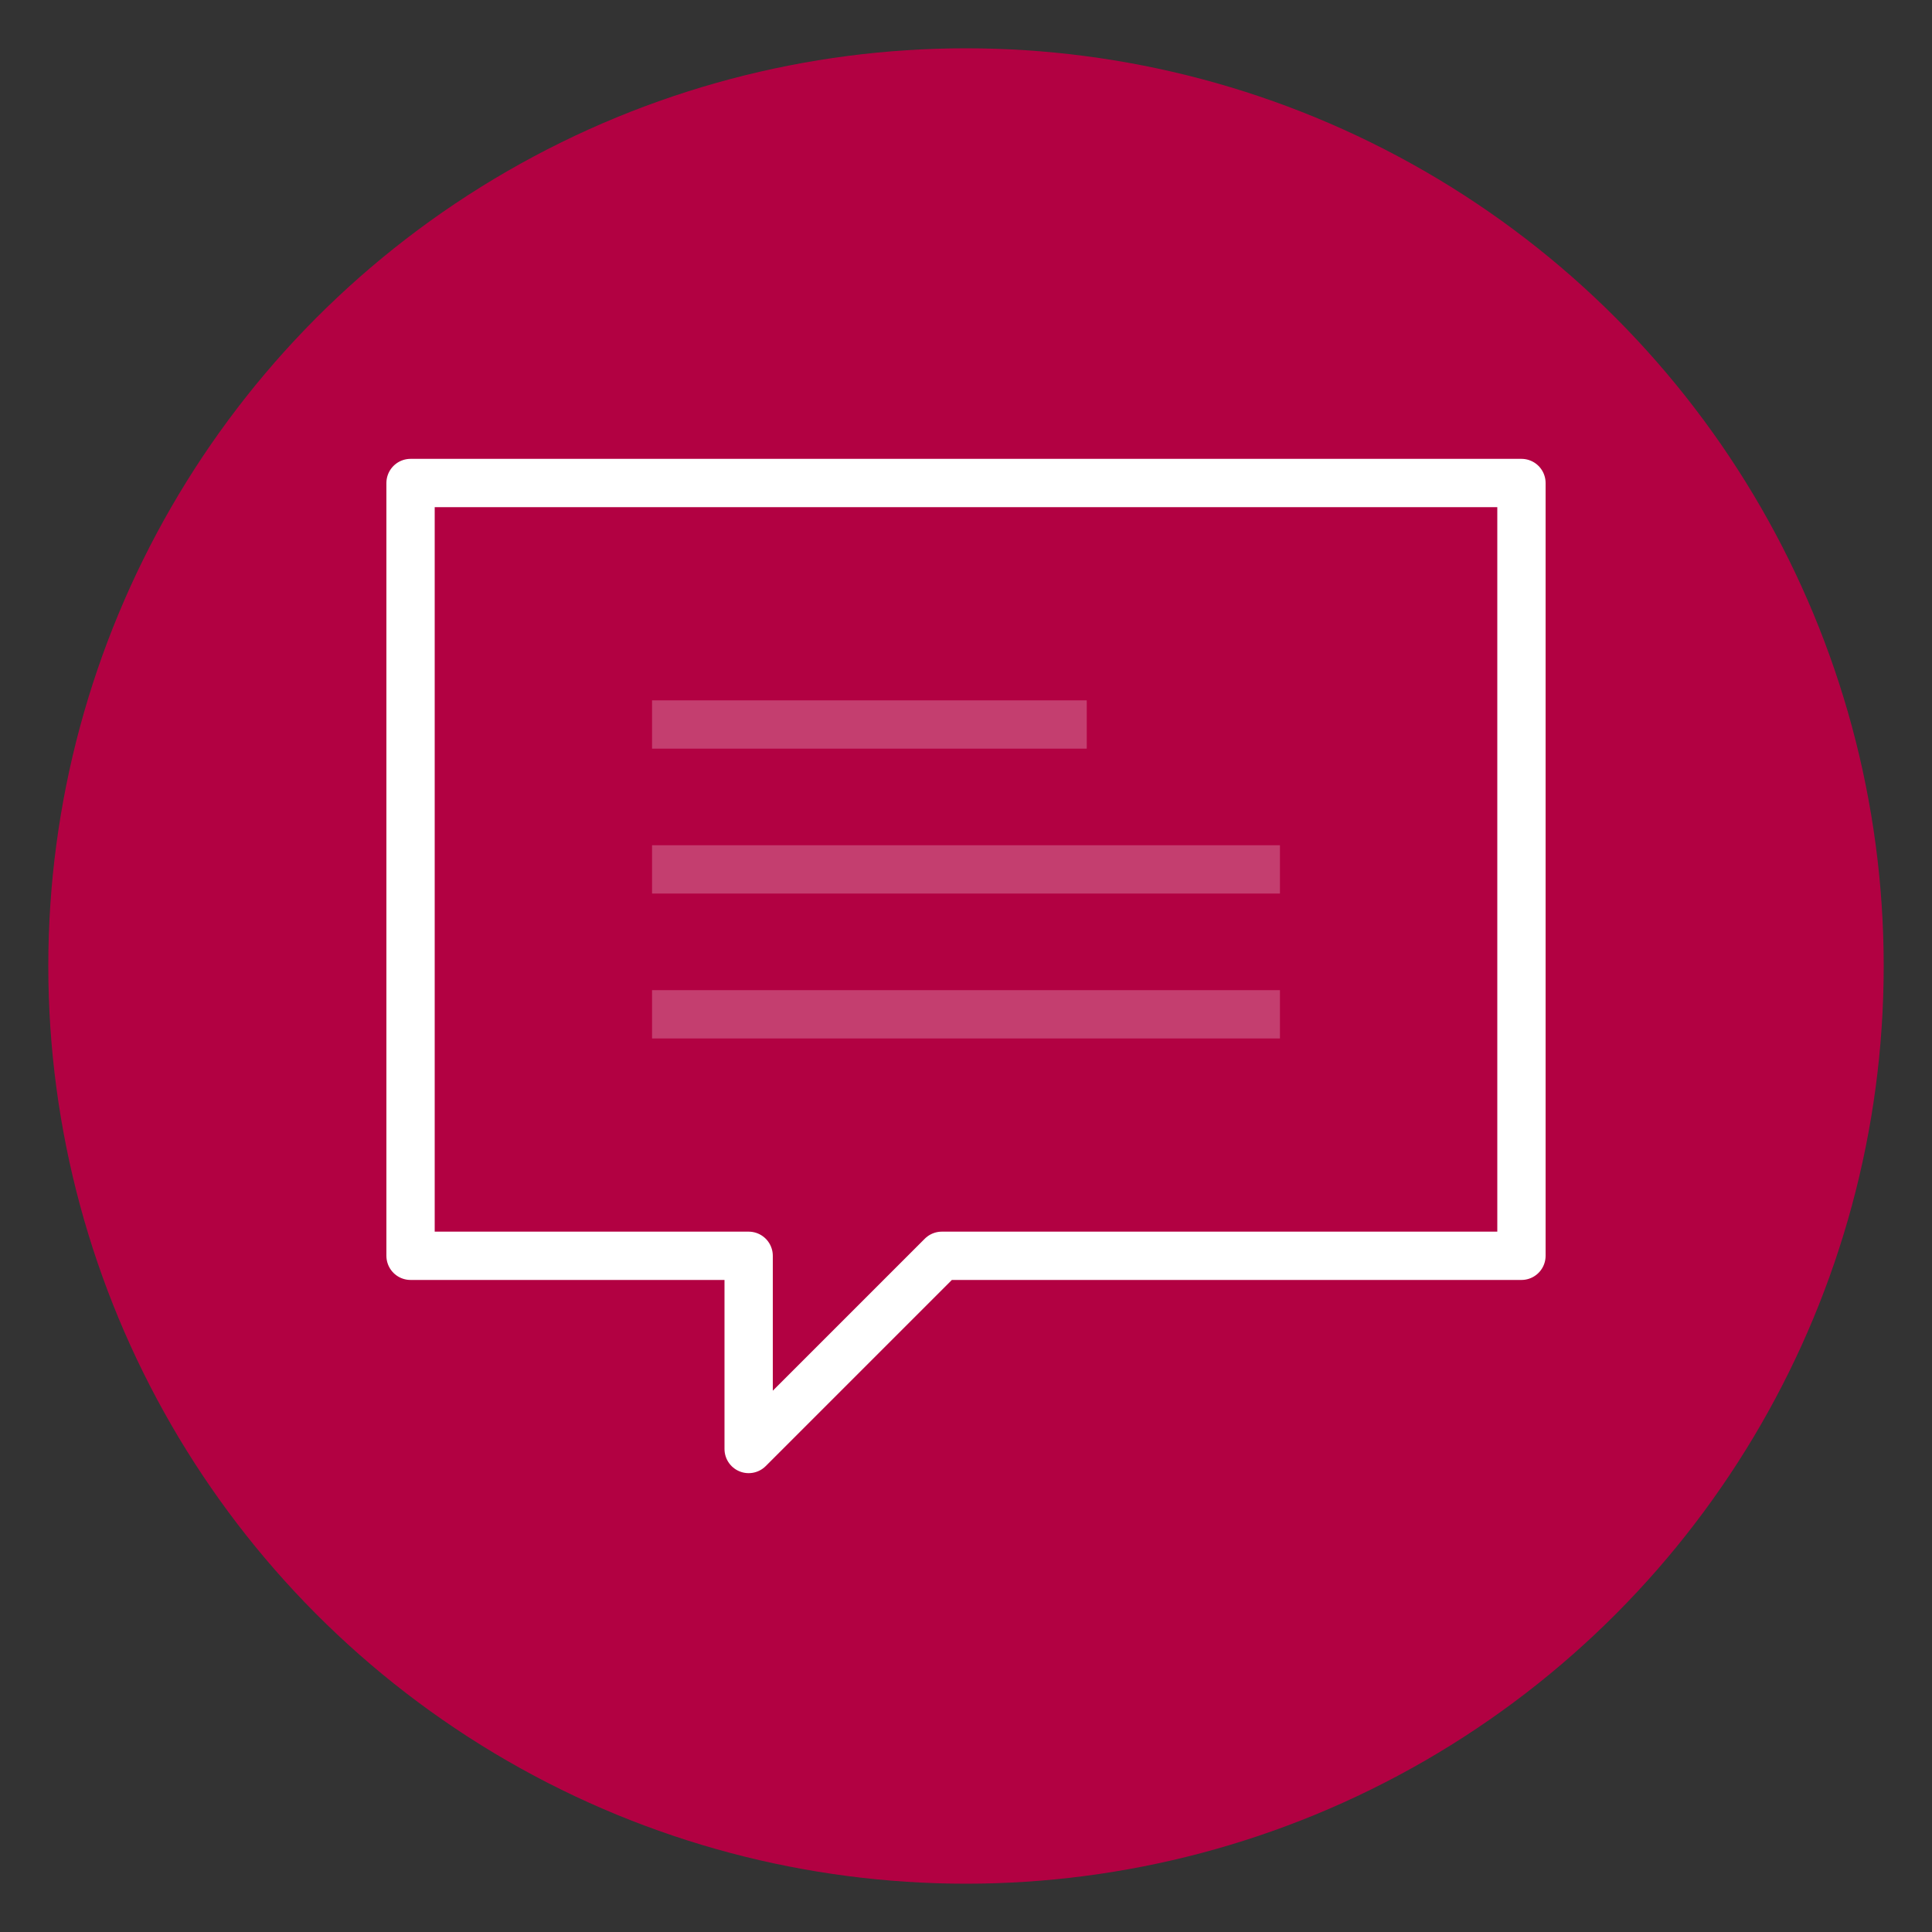
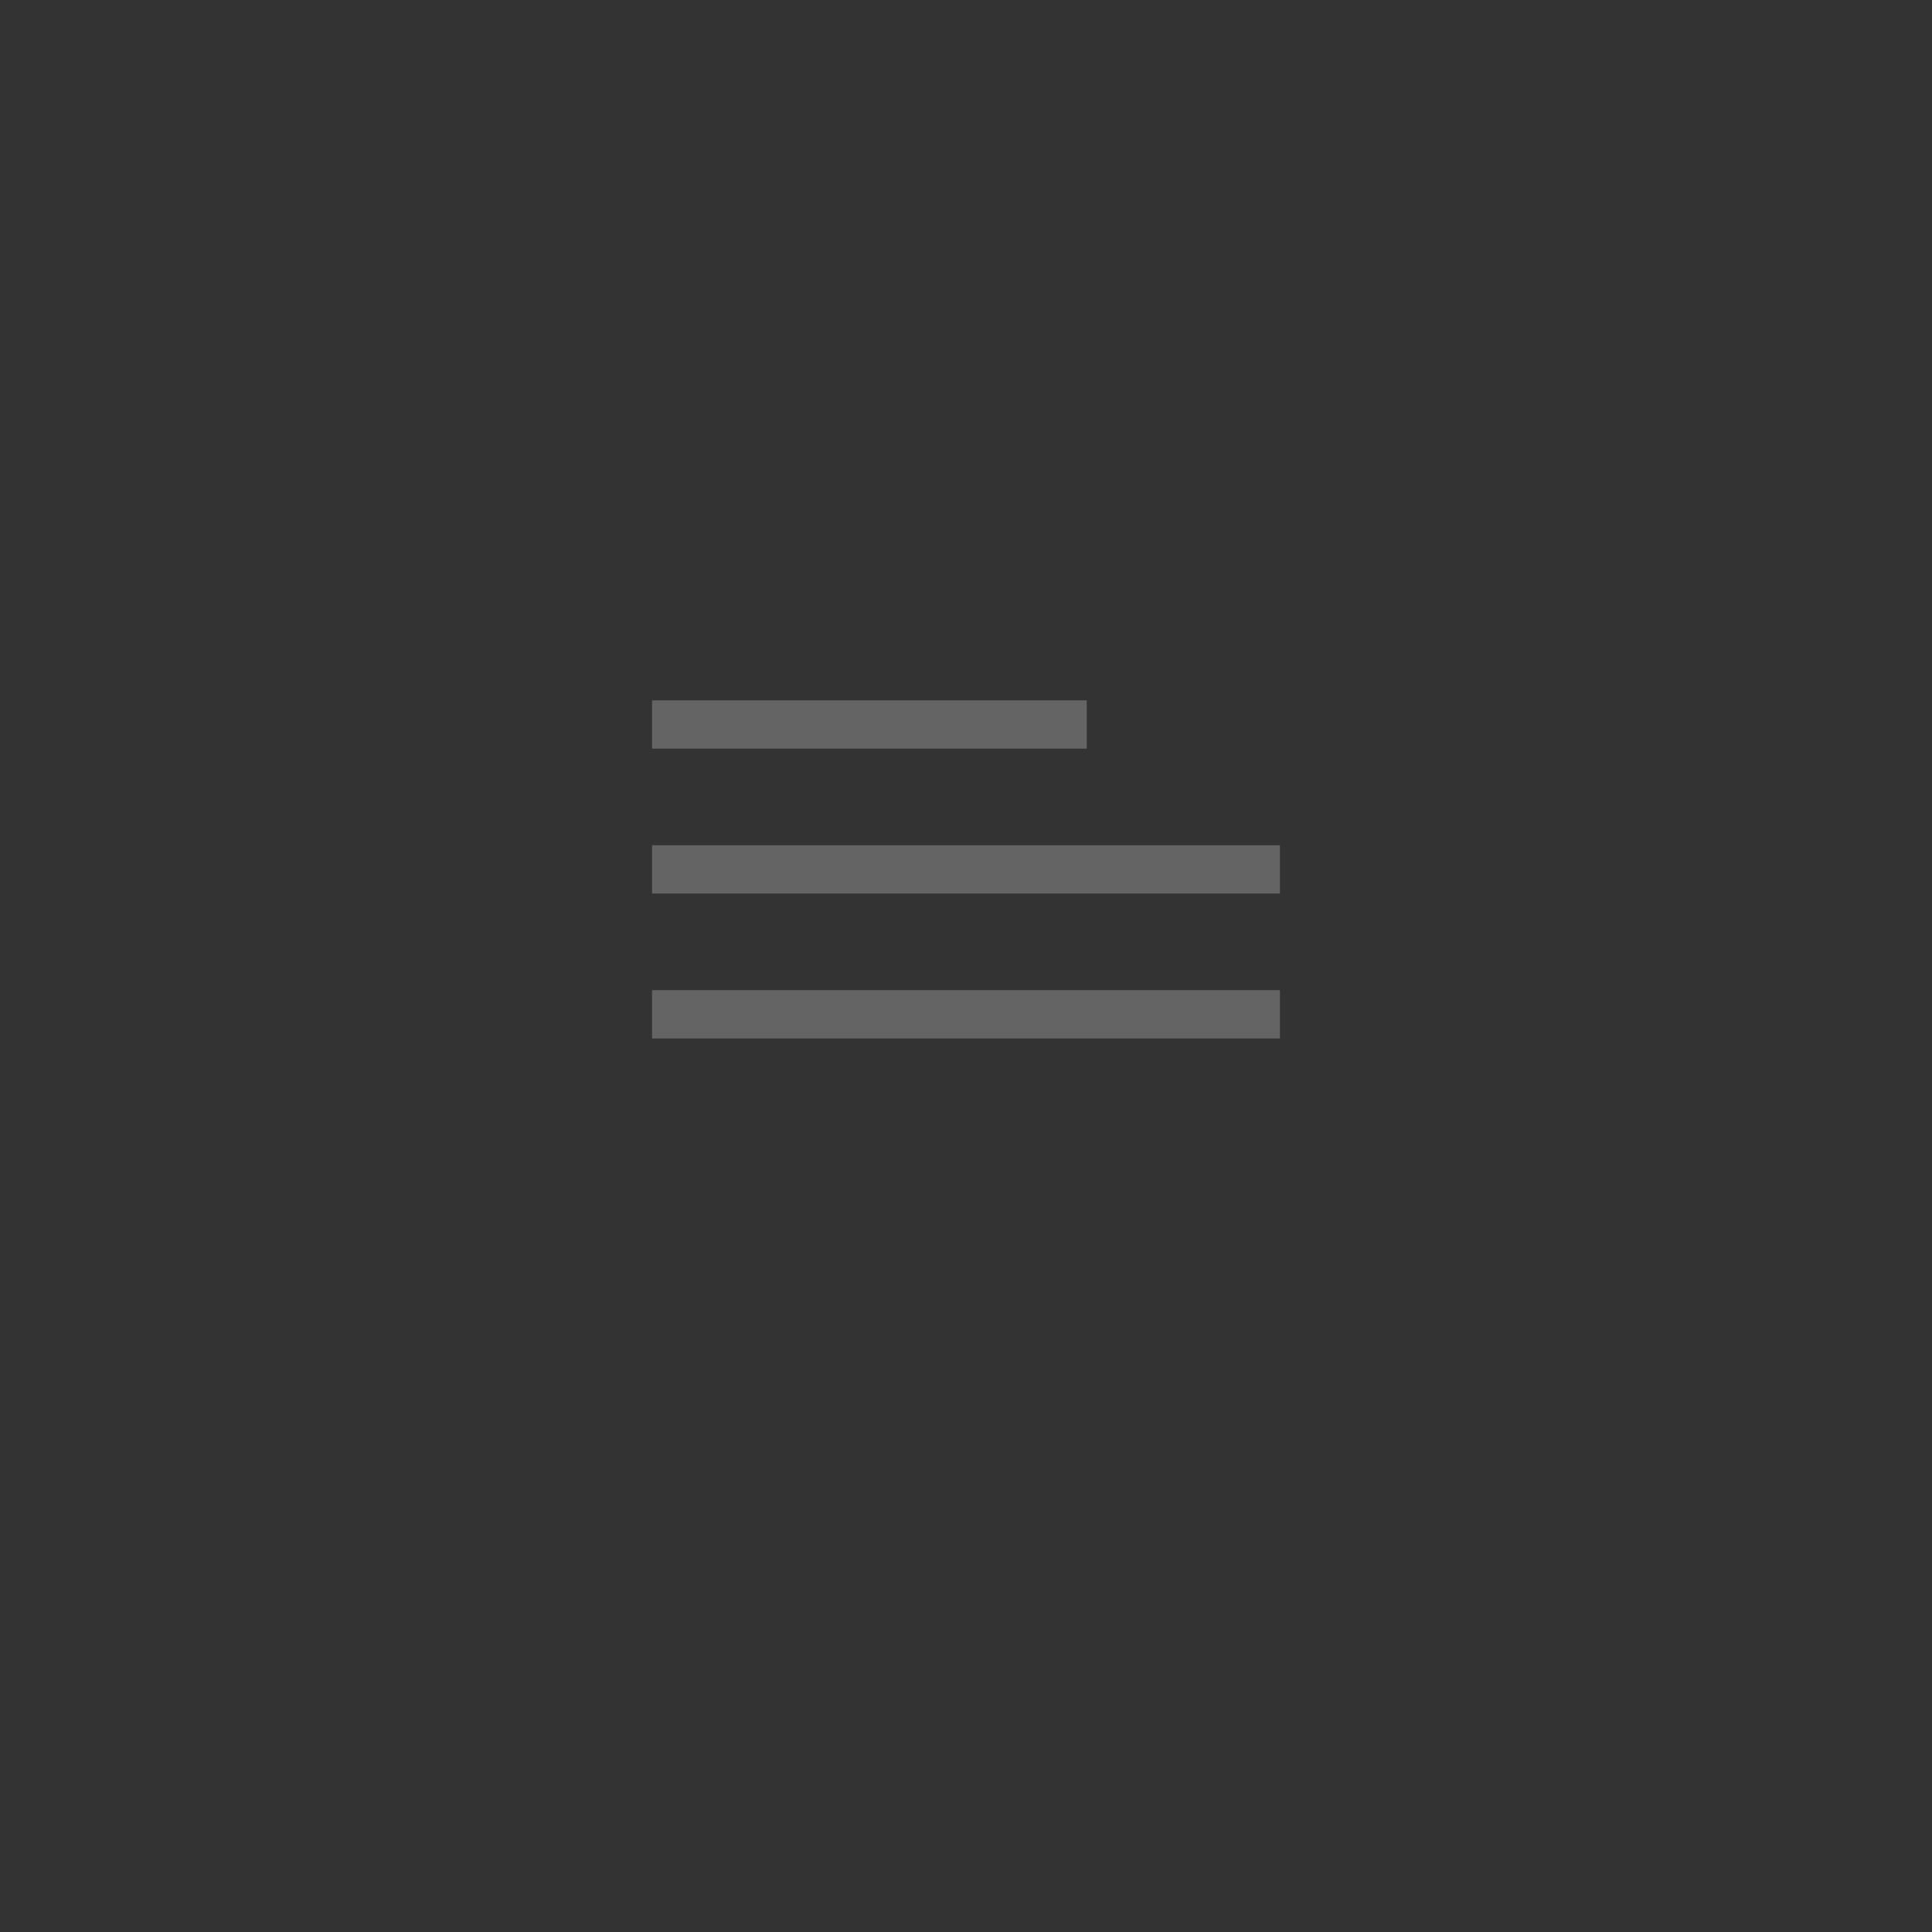
<svg xmlns="http://www.w3.org/2000/svg" viewBox="0 0 80 80">
  <rect x="0" y="0" width="80" height="80" fill="#333333" stroke="none" />
-   <circle fill="#B20142" cx="40" cy="40" r="38" />
  <g fill="none" stroke="#FFF" stroke-width="2" stroke-miterlimit="10">
-     <path stroke-linecap="round" stroke-linejoin="round" d="M63 52H39l-8 8v-8H17V20h46z" />
    <path opacity=".24" d="M27 30h18M27 36h26M27 42h26" />
  </g>
</svg>